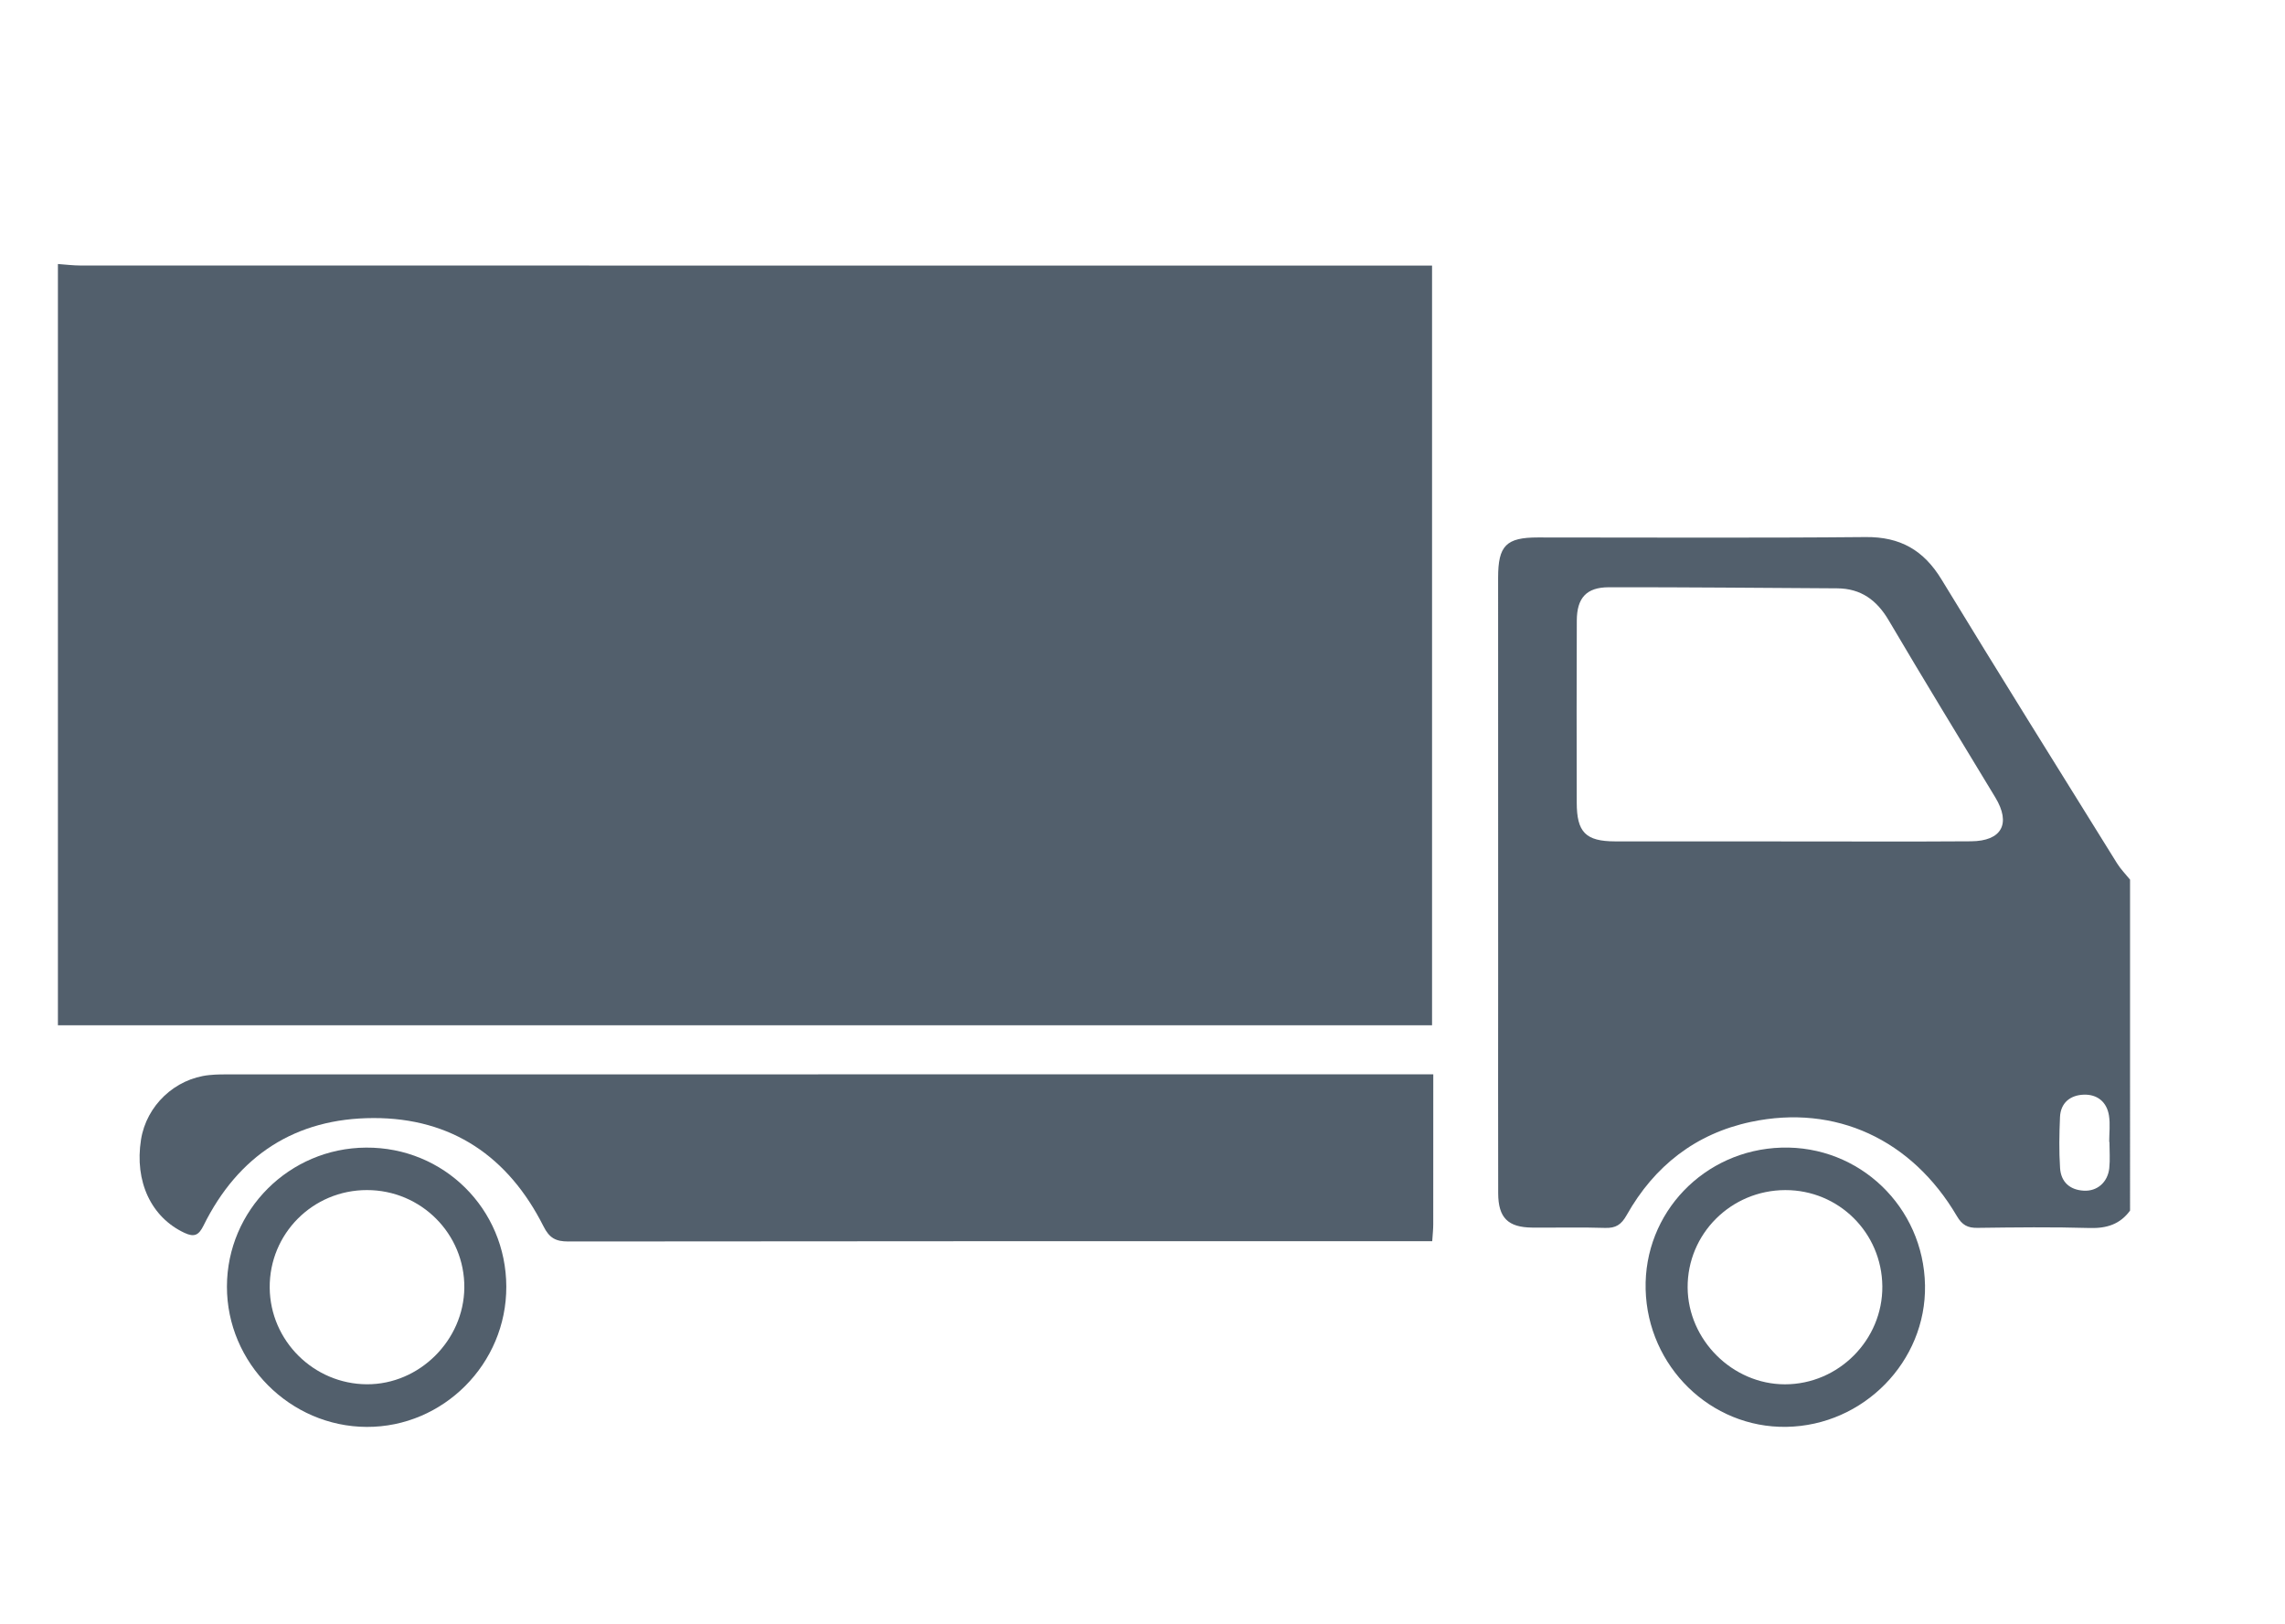
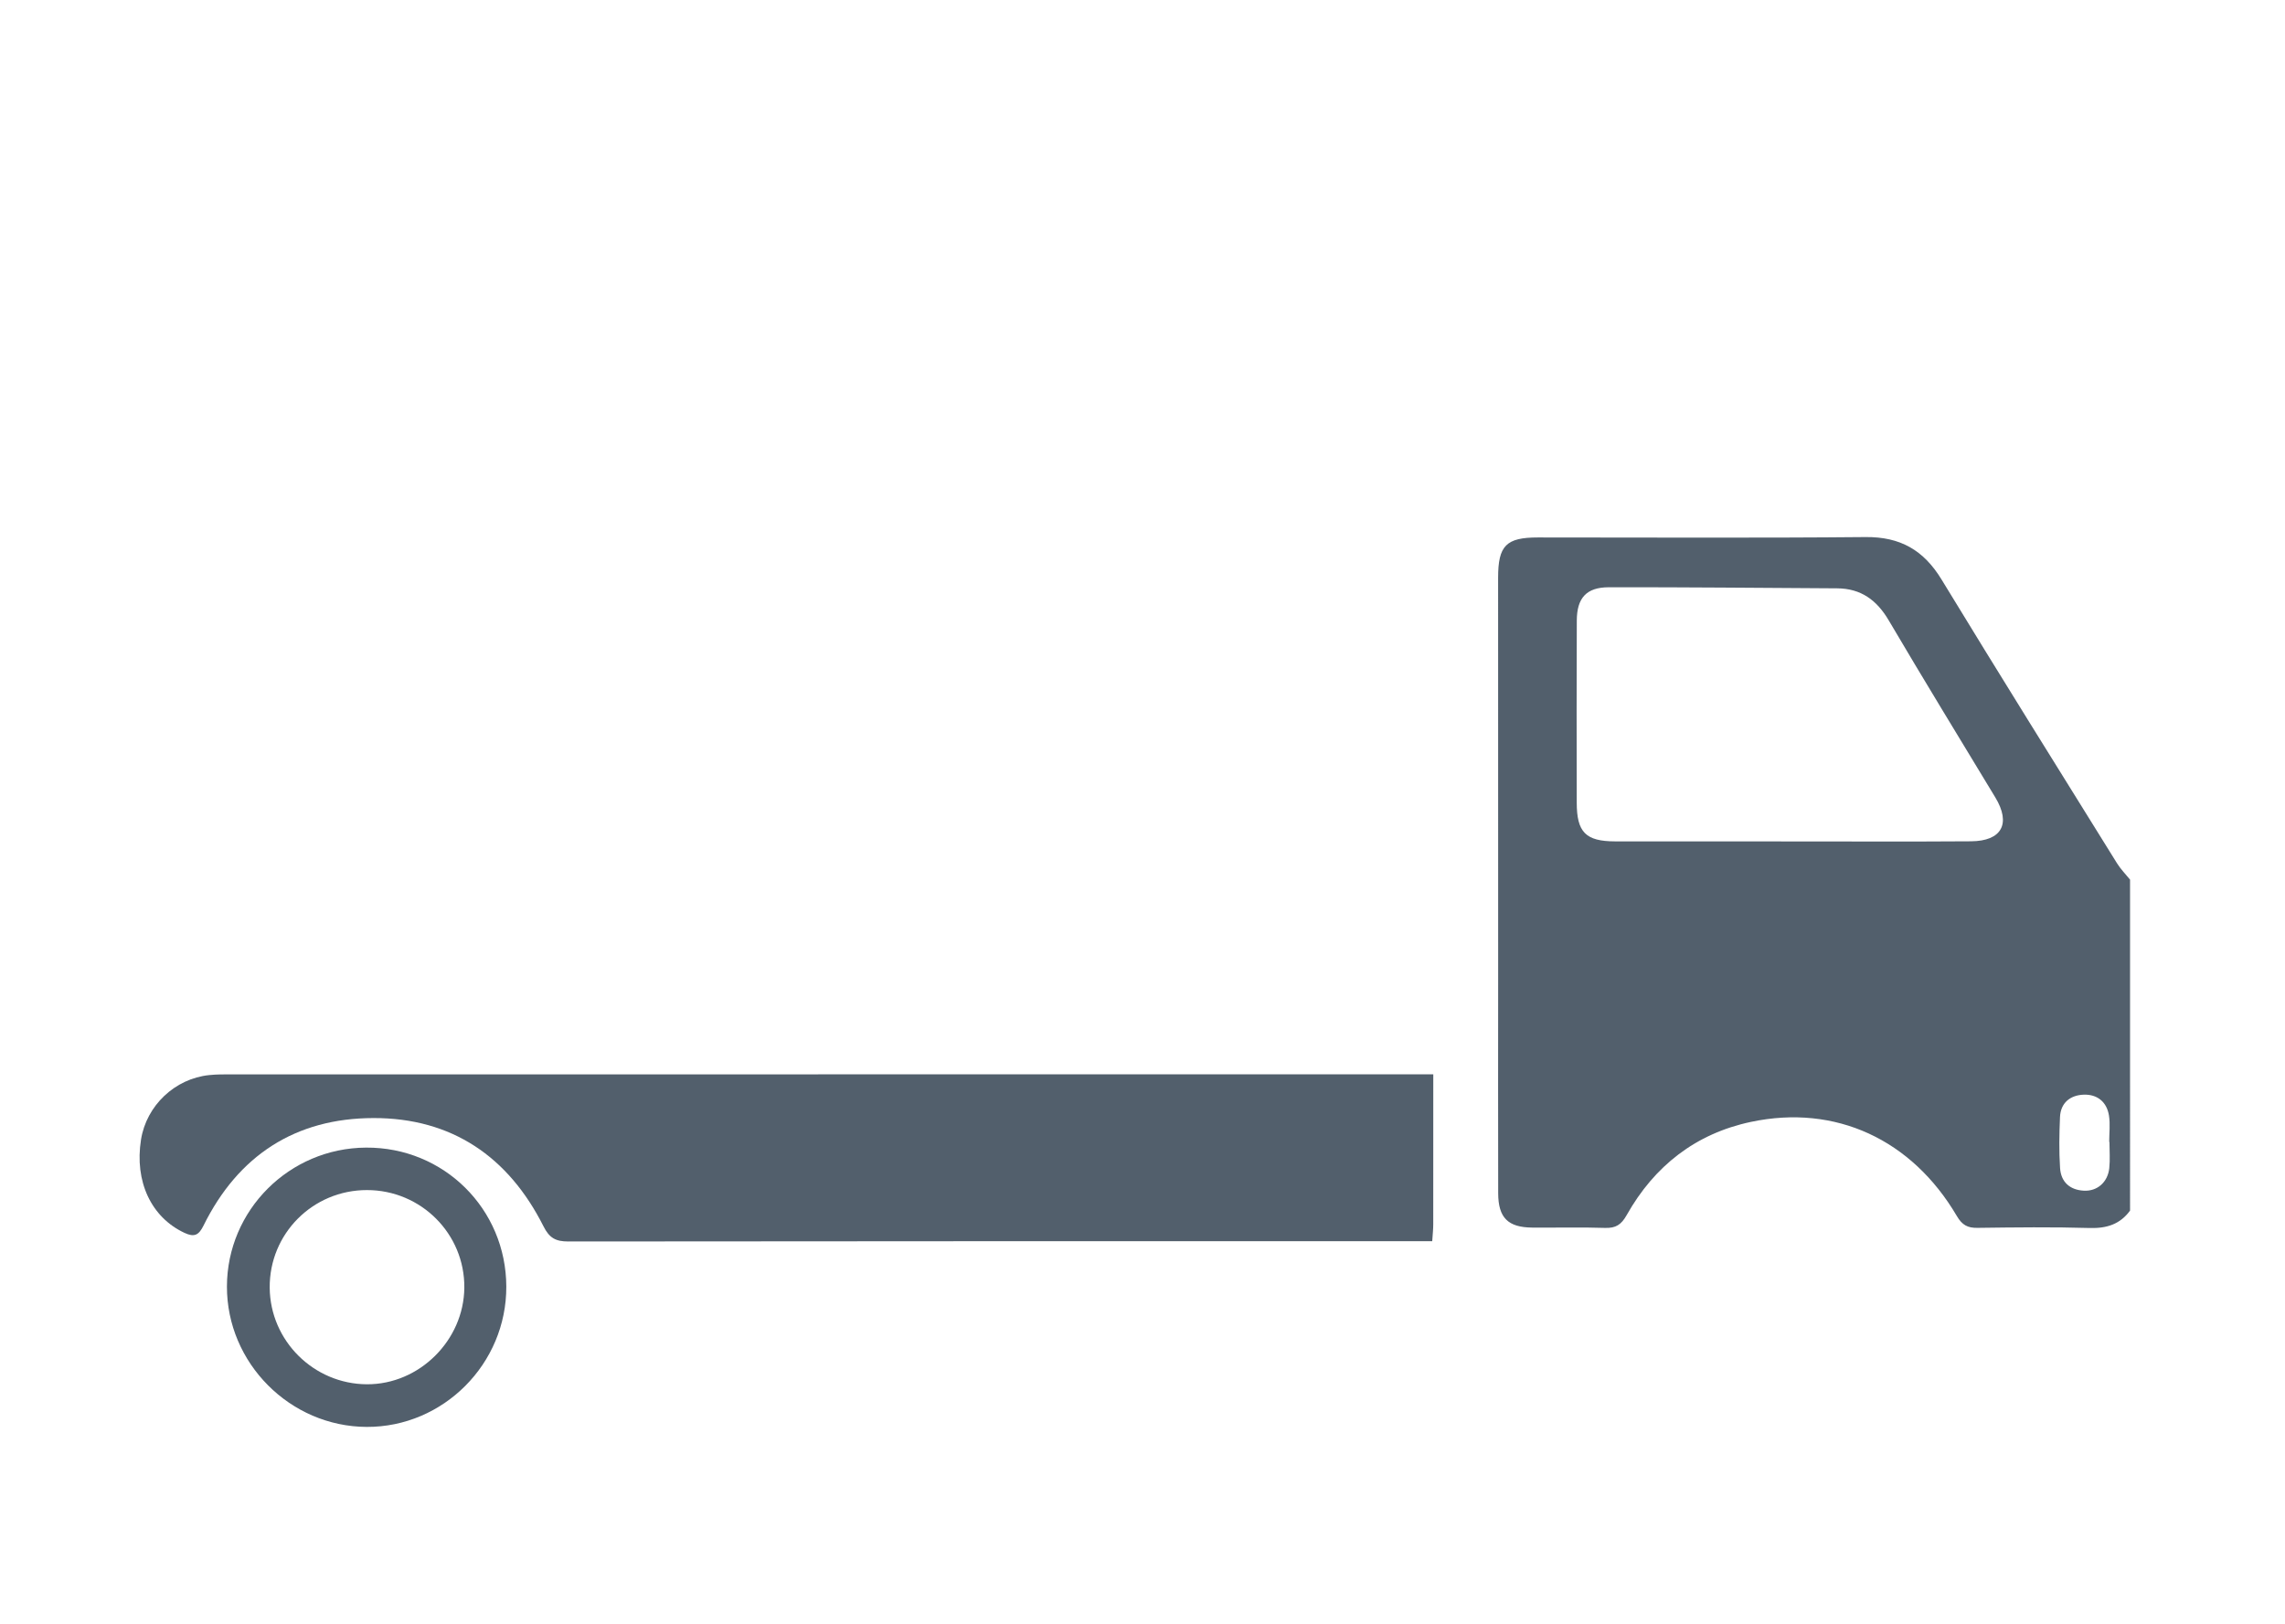
<svg xmlns="http://www.w3.org/2000/svg" version="1.1" id="Layer_1" x="0px" y="0px" width="121px" height="86px" viewBox="0 0 121 86" enable-background="new 0 0 121 86" xml:space="preserve">
  <g>
-     <path fill-rule="evenodd" clip-rule="evenodd" fill="#525F6C" d="M3.067,13.982c0.405,0.029,0.81,0.08,1.214,0.08   c23.366,0.004,46.733,0.004,70.099,0.004c0.463,0,0.924,0,1.453,0c0,13.443,0,26.801,0,40.231c-24.289,0-48.527,0-72.766,0   C3.067,40.859,3.067,27.421,3.067,13.982z" />
    <path fill-rule="evenodd" clip-rule="evenodd" fill="#525F6C" d="M112.795,64.113c-0.527,0.72-1.228,0.945-2.119,0.922   c-1.984-0.058-3.974-0.034-5.959-0.008c-0.523,0.008-0.813-0.146-1.094-0.626c-2.388-4.062-6.43-5.931-10.898-4.987   c-2.932,0.62-5.121,2.335-6.584,4.934c-0.287,0.51-0.574,0.7-1.147,0.682c-1.283-0.043-2.57-0.006-3.855-0.017   s-1.8-0.52-1.804-1.815c-0.01-3.798-0.002-7.595-0.002-11.394c0-7.068-0.002-14.138-0.002-21.205c0-1.702,0.422-2.135,2.107-2.135   c5.783-0.002,11.568,0.034,17.352-0.021c1.836-0.018,3.078,0.694,4.024,2.25c3.062,5.03,6.184,10.026,9.292,15.029   c0.193,0.311,0.458,0.577,0.689,0.863C112.795,52.428,112.795,58.271,112.795,64.113z M94.816,44.562   c3.184,0,6.367,0.015,9.553-0.007c1.638-0.01,2.131-0.936,1.291-2.324c-1.886-3.119-3.791-6.229-5.64-9.37   c-0.636-1.082-1.477-1.696-2.738-1.703c-4.032-0.022-8.062-0.064-12.091-0.057c-1.187,0.003-1.688,0.567-1.693,1.764   c-0.015,3.213-0.009,6.428-0.003,9.641c0.001,1.57,0.474,2.05,2.03,2.053C88.621,44.564,91.719,44.56,94.816,44.562z    M111.704,60.474c-0.005,0-0.009,0-0.013,0c0-0.465,0.059-0.938-0.012-1.391c-0.114-0.729-0.625-1.137-1.342-1.109   c-0.707,0.026-1.22,0.429-1.252,1.191c-0.039,0.898-0.055,1.802,0.004,2.697c0.047,0.728,0.509,1.155,1.253,1.196   c0.712,0.041,1.272-0.444,1.353-1.193C111.743,61.407,111.704,60.938,111.704,60.474z" />
    <path fill-rule="evenodd" clip-rule="evenodd" fill="#525F6C" d="M75.898,56.896c0,2.703,0.002,5.325-0.002,7.947   c0,0.257-0.029,0.515-0.054,0.891c-0.359,0-0.67,0-0.979,0c-14.924,0-29.848-0.005-44.771,0.014c-0.665,0-1-0.179-1.315-0.808   c-1.854-3.68-4.851-5.736-9-5.728c-4.127,0.007-7.164,1.976-9.002,5.699c-0.248,0.499-0.479,0.628-1.007,0.381   c-1.757-0.821-2.655-2.713-2.3-4.943c0.287-1.796,1.792-3.227,3.611-3.413c0.406-0.043,0.816-0.037,1.226-0.037   c20.853-0.003,41.704-0.002,62.556-0.003C75.178,56.896,75.493,56.896,75.898,56.896z" />
    <path fill-rule="evenodd" clip-rule="evenodd" fill="#525F6C" d="M26.811,68.14c0.013,4.085-3.332,7.444-7.391,7.429   c-4.061-0.016-7.412-3.383-7.403-7.438c0.009-4.043,3.302-7.331,7.368-7.354C23.502,60.751,26.8,64.023,26.811,68.14z    M19.434,63.026c-2.871-0.002-5.176,2.313-5.152,5.172c0.023,2.809,2.332,5.102,5.15,5.113c2.771,0.012,5.128-2.324,5.156-5.112   C24.615,65.35,22.302,63.027,19.434,63.026z" />
-     <path fill-rule="evenodd" clip-rule="evenodd" fill="#525F6C" d="M87.143,68.287c-0.102-4.051,3.091-7.384,7.191-7.509   c4.123-0.124,7.528,3.138,7.603,7.289c0.072,4.034-3.253,7.433-7.34,7.499C90.588,75.633,87.246,72.371,87.143,68.287z    M99.677,68.12c-0.026-2.836-2.31-5.099-5.139-5.093c-2.875,0.007-5.189,2.318-5.171,5.164c0.02,2.775,2.379,5.122,5.153,5.122   C97.362,73.314,99.702,70.957,99.677,68.12z" />
  </g>
</svg>